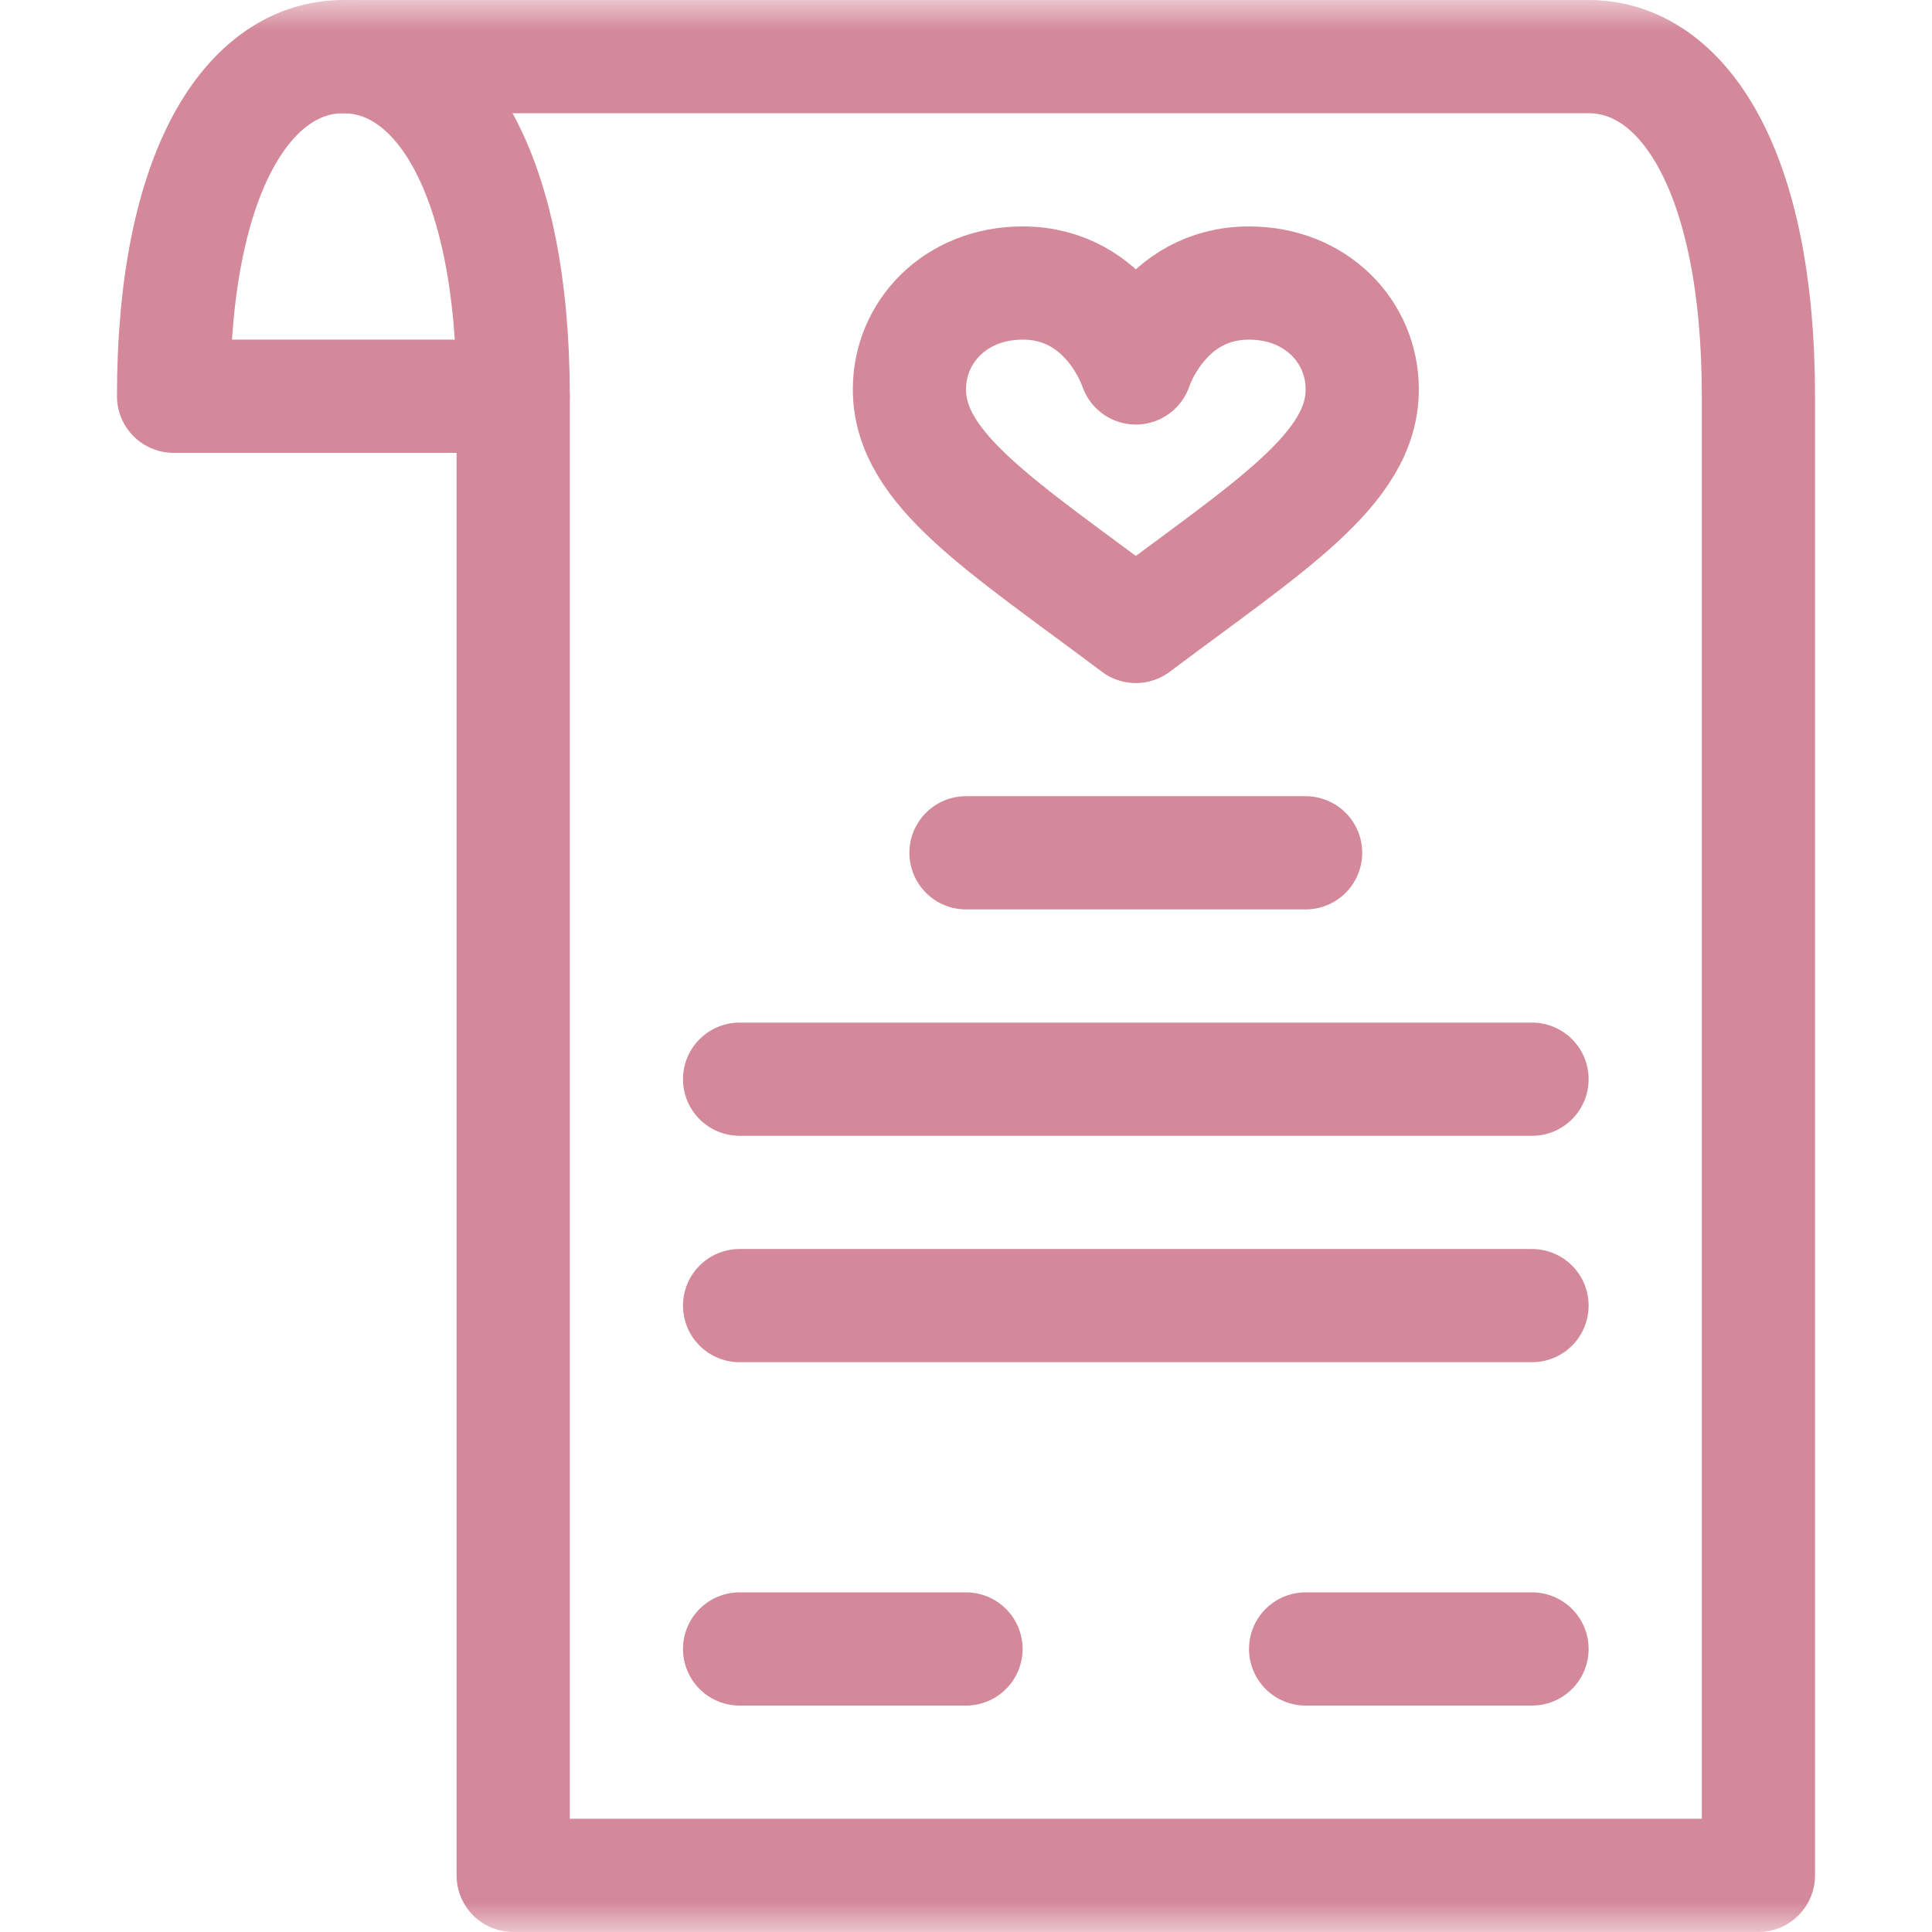
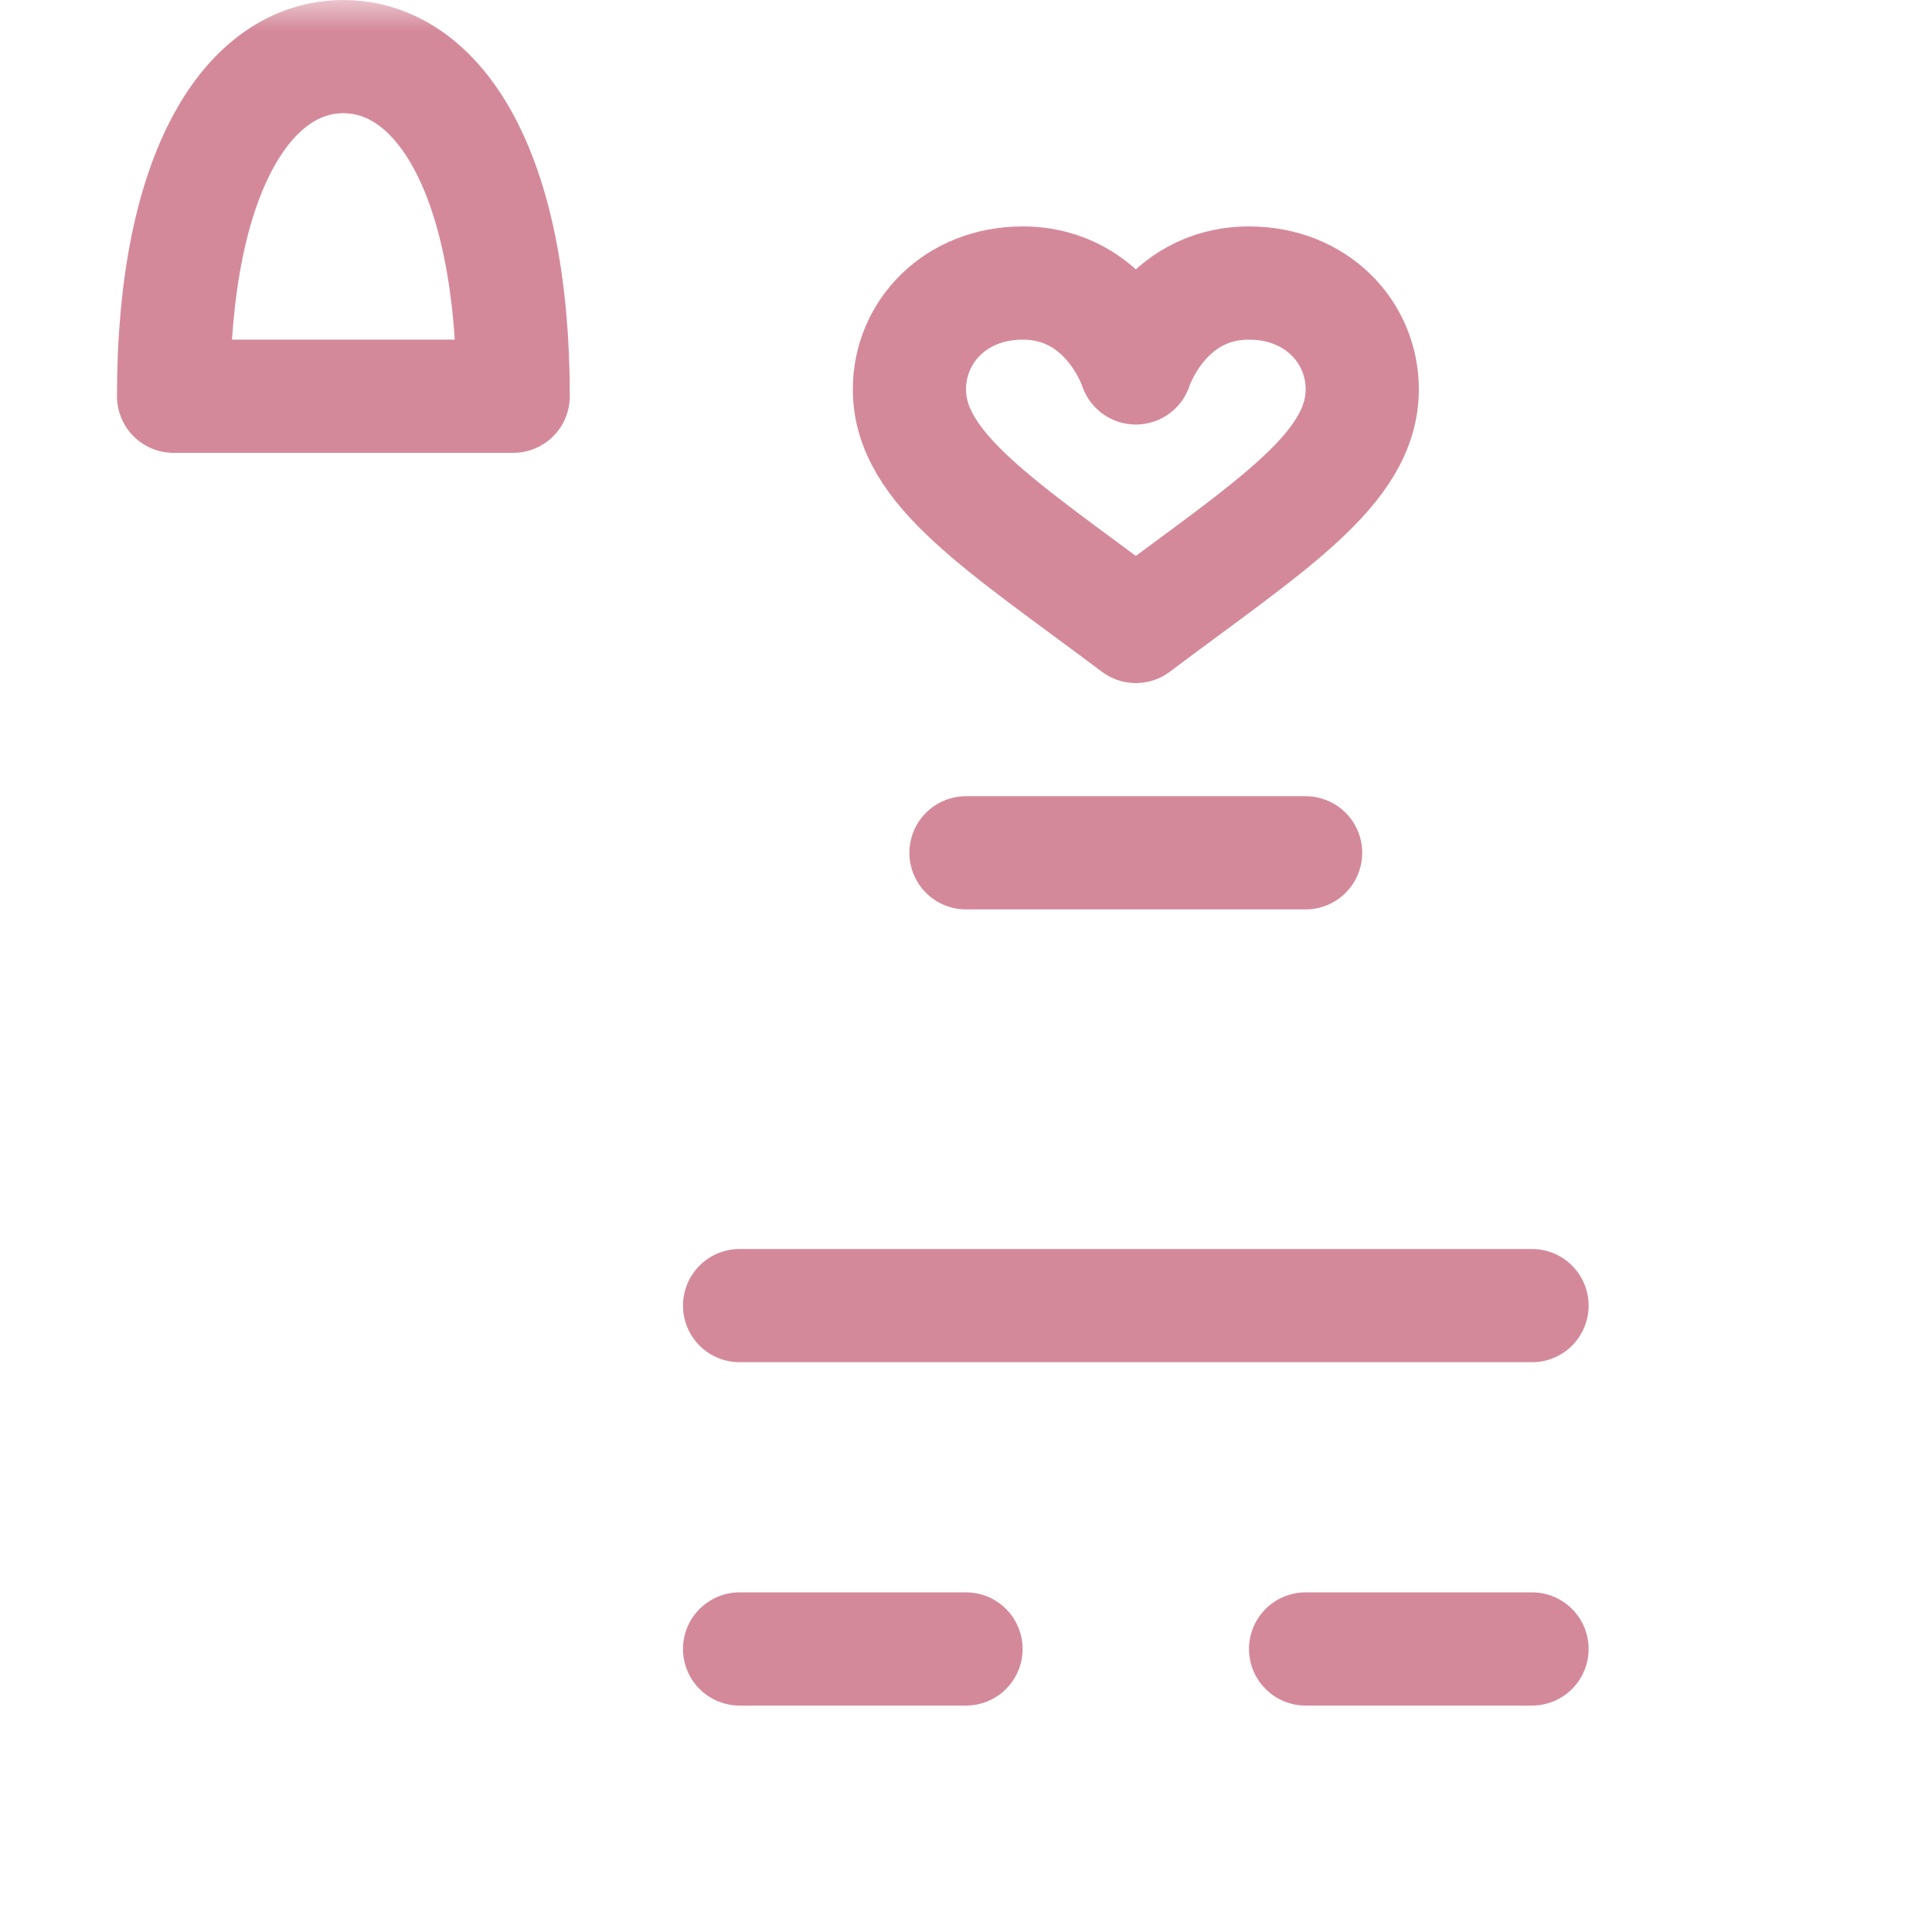
<svg xmlns="http://www.w3.org/2000/svg" width="32" height="32" viewBox="0 0 32 32" fill="none">
  <mask id="mask0_3782_625" style="mask-type:luminance" maskUnits="userSpaceOnUse" x="0" y="0" width="32" height="32">
    <path d="M0 9.34601e-05H32V32H0V9.34601e-05Z" fill="white" />
  </mask>
  <g mask="url(#mask0_3782_625)">
-     <path d="M5.688 0.938H26.312C27.869 0.938 29.125 2.813 29.125 6.563V31.062H8.5V6.563" stroke="#D4899A" stroke-width="1.875" stroke-miterlimit="10" stroke-linecap="round" stroke-linejoin="round" />
    <path d="M8.5 6.563H2.875C2.875 2.813 4.131 0.938 5.687 0.938C7.244 0.938 8.5 2.813 8.5 6.563Z" stroke="#D4899A" stroke-width="1.875" stroke-miterlimit="10" stroke-linecap="round" stroke-linejoin="round" />
-     <path d="M18.813 6.094C18.813 6.094 19.263 4.688 20.688 4.688C21.798 4.688 22.563 5.494 22.563 6.449C22.563 7.77 21.037 8.708 18.813 10.376C16.589 8.708 15.063 7.77 15.063 6.449C15.063 5.494 15.828 4.688 16.938 4.688C18.363 4.688 18.813 6.094 18.813 6.094Z" stroke="#D4899A" stroke-width="1.875" stroke-miterlimit="10" stroke-linecap="round" stroke-linejoin="round" />
+     <path d="M18.813 6.094C18.813 6.094 19.263 4.688 20.688 4.688C21.798 4.688 22.563 5.494 22.563 6.449C22.563 7.77 21.037 8.708 18.813 10.376C16.589 8.708 15.063 7.77 15.063 6.449C15.063 5.494 15.828 4.688 16.938 4.688C18.363 4.688 18.813 6.094 18.813 6.094" stroke="#D4899A" stroke-width="1.875" stroke-miterlimit="10" stroke-linecap="round" stroke-linejoin="round" />
    <path d="M16 14.125H21.625" stroke="#D4899A" stroke-width="1.875" stroke-miterlimit="10" stroke-linecap="round" stroke-linejoin="round" />
-     <path d="M12.25 17.875H25.375" stroke="#D4899A" stroke-width="1.875" stroke-miterlimit="10" stroke-linecap="round" stroke-linejoin="round" />
    <path d="M12.25 21.625H25.375" stroke="#D4899A" stroke-width="1.875" stroke-miterlimit="10" stroke-linecap="round" stroke-linejoin="round" />
    <path d="M12.25 27.312H16" stroke="#D4899A" stroke-width="1.875" stroke-miterlimit="10" stroke-linecap="round" stroke-linejoin="round" />
    <path d="M21.625 27.312H25.375" stroke="#D4899A" stroke-width="1.875" stroke-miterlimit="10" stroke-linecap="round" stroke-linejoin="round" />
  </g>
</svg>